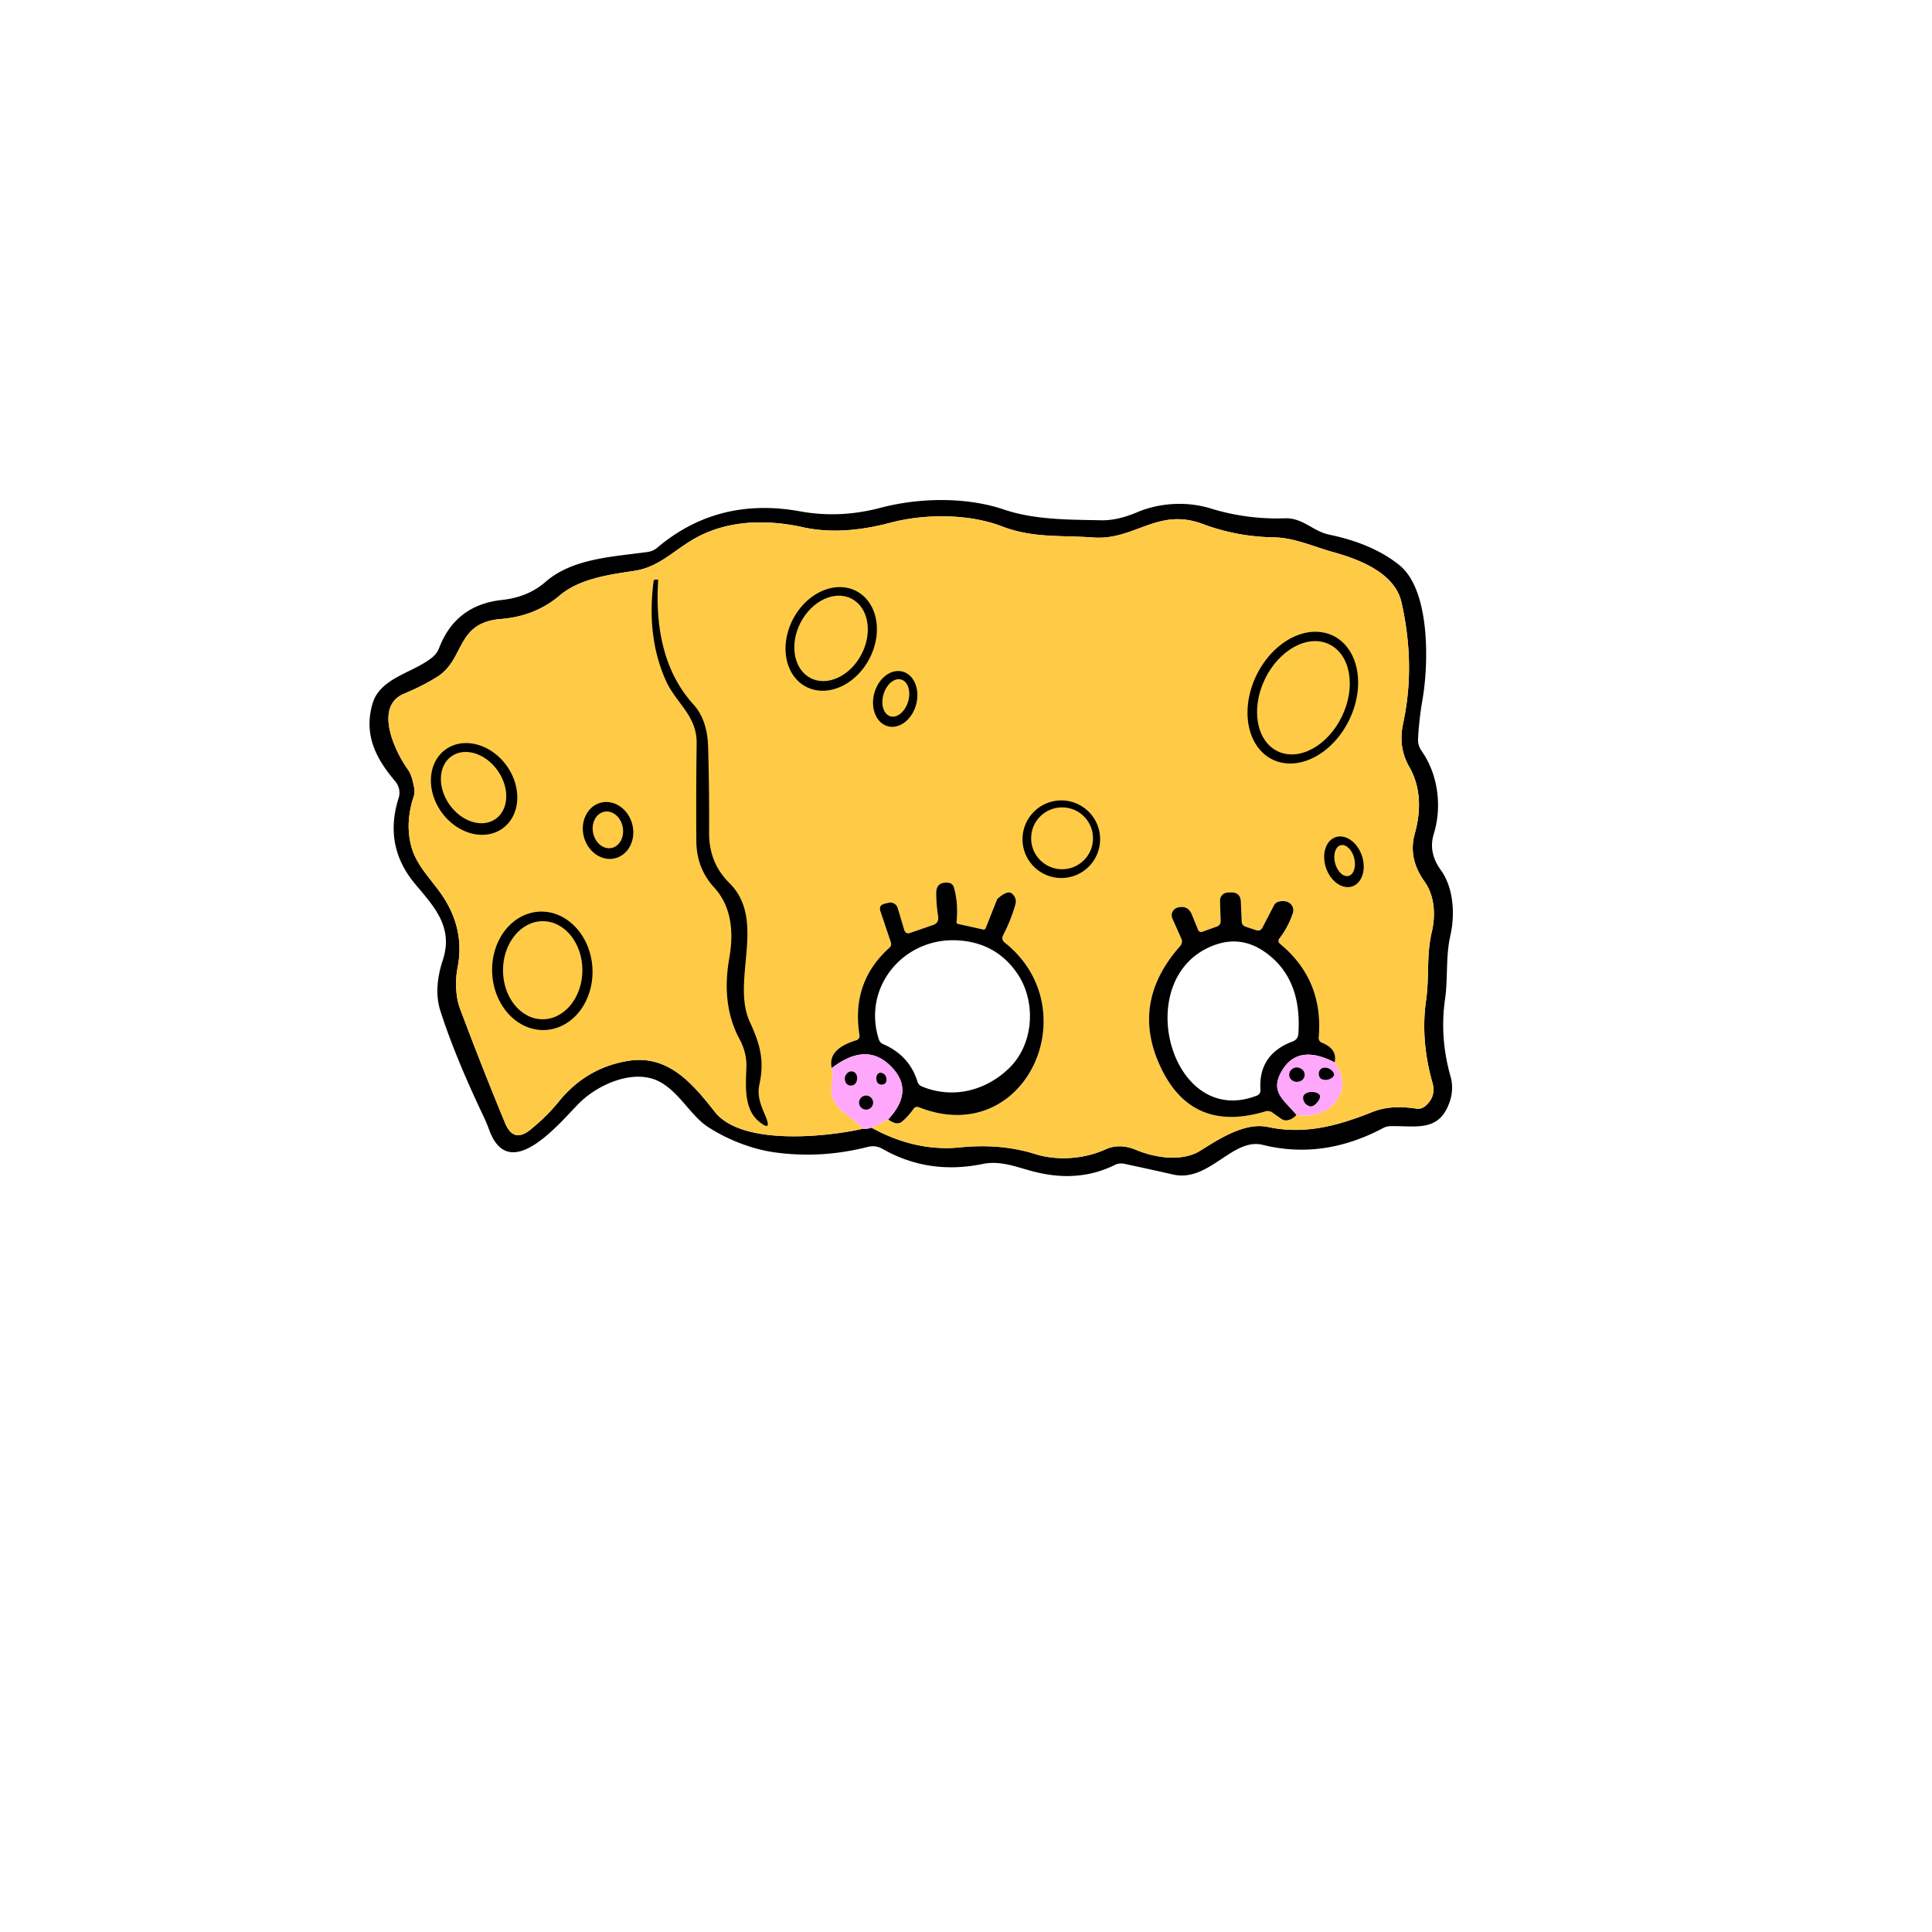
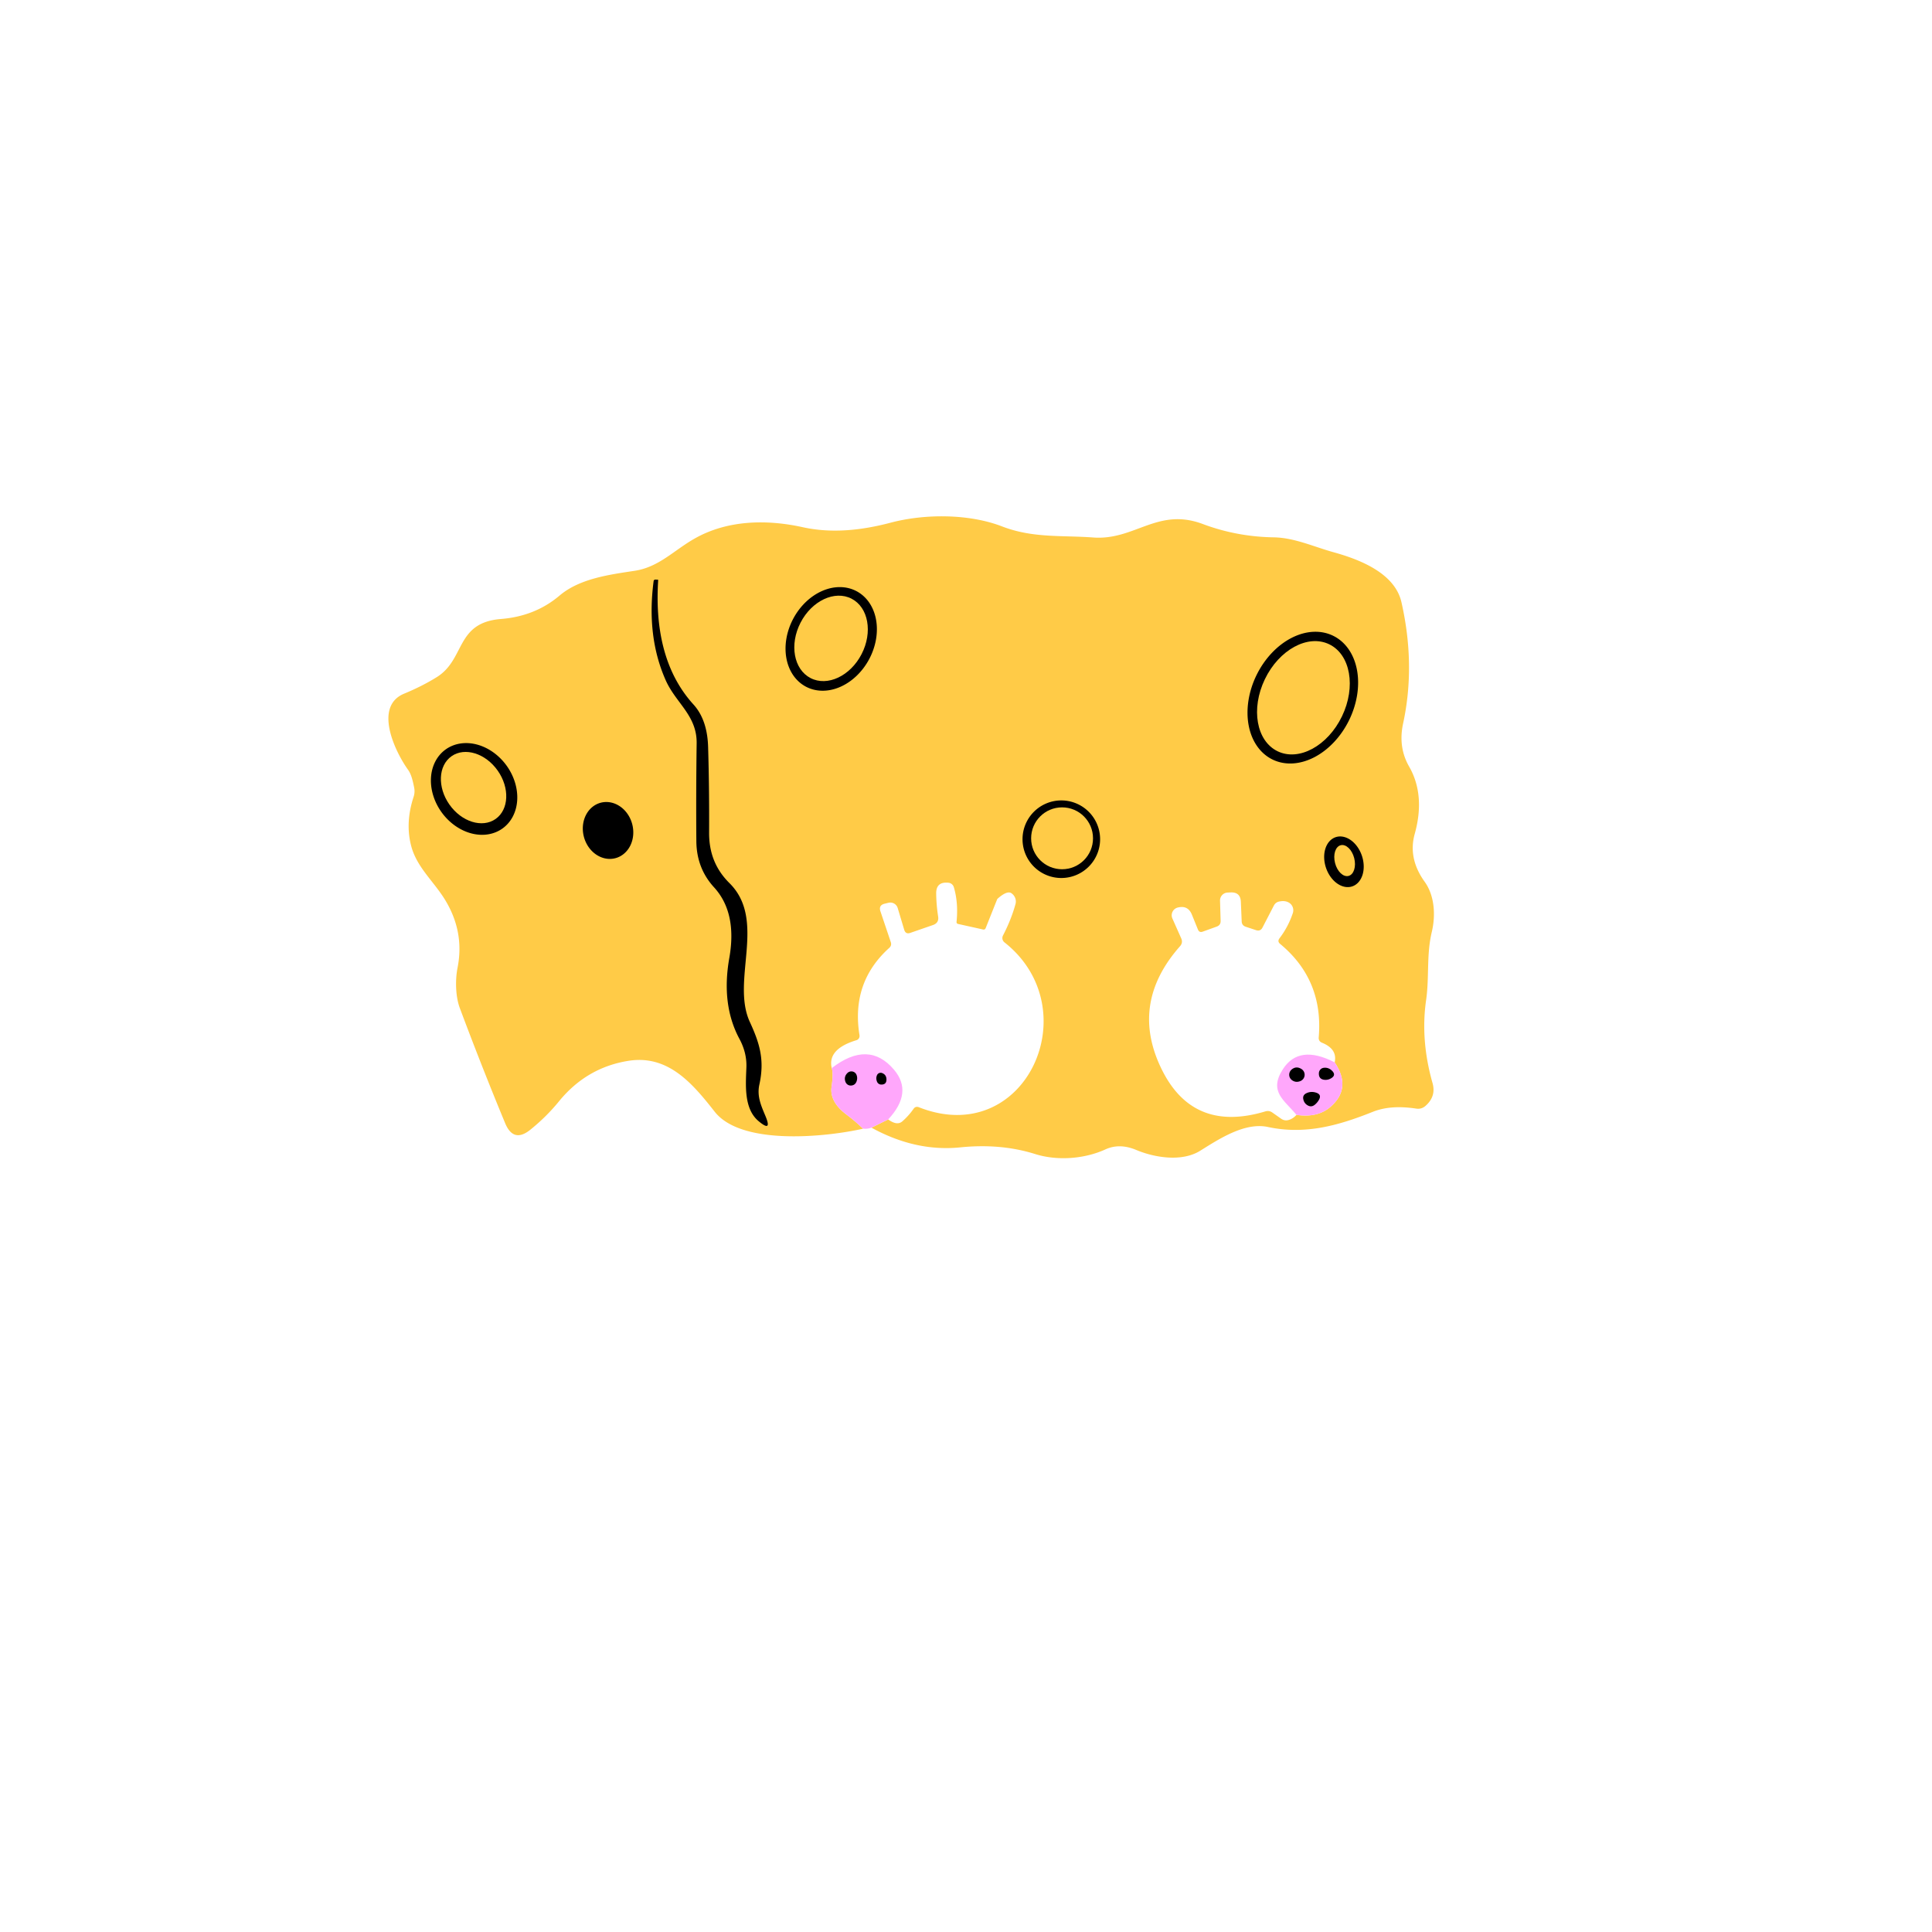
<svg xmlns="http://www.w3.org/2000/svg" baseProfile="tiny" version="1.2" viewBox="0 0 256 256">
-   <path d="M116.93 152.23q-.92-.52-1.94-.26-6.14 1.57-12.3.73c-3.01-.41-6.29-1.69-8.86-3.36-2.29-1.48-3.82-4.63-6.44-6.01-3.3-1.75-7.97.27-10.49 2.69-2.33 2.24-9.29 11.19-12.05 3.77q-.39-1.06-.89-2.1-3.71-7.82-5.6-13.72-.94-2.92.31-6.74c1.44-4.4-1.13-7.07-3.68-10.12q-4.19-5.02-2.17-11.36a2.35 2.33 33.8 0 0-.45-2.22c-2.56-3.02-4.19-6.15-3.02-10.26 1-3.51 5.48-4.11 7.98-6.21q.59-.5.86-1.21 2.19-5.68 8.3-6.35 3.48-.37 5.81-2.41c3.6-3.14 9.05-3.32 13.57-3.96a2.42 2.38 20.3 0 0 1.2-.54q8.05-6.82 18.97-4.83 5.23.95 10.62-.47c5.15-1.36 11.38-1.46 16.35.22 4.11 1.4 8.73 1.34 12.92 1.43q2.16.04 4.76-1.07c2.93-1.24 6.53-1.48 9.72-.5q4.77 1.47 9.81 1.31c2.49-.08 3.68 1.71 5.94 2.17q5.75 1.2 9.26 4.03c4.19 3.39 3.86 13.38 3.06 17.86q-.44 2.53-.58 5.16-.04.87.46 1.59c2.17 3.08 2.76 7.33 1.62 11.02q-.75 2.45.93 4.77c1.7 2.35 1.91 5.86 1.27 8.69-.64 2.82-.3 5.57-.7 8.4q-.74 5.1.72 10.25.45 1.62-.06 3.22c-1.36 4.25-4.46 3.31-7.89 3.38a2.19 2.13 29.5 0 0-.99.26q-7.93 4.21-15.94 2.22c-4.02-.99-7.13 5.02-11.88 3.93q-3.17-.72-6.46-1.42-.67-.14-1.28.16-4.86 2.4-10.76.86c-2.22-.57-4.35-1.49-6.72-1q-7.18 1.48-13.29-2Zm-2.57-2.67q.65.05 1.11-.14 5.86 3.22 11.79 2.61 5.34-.54 9.88.88c2.9.92 6.5.69 9.36-.62q1.86-.84 4.07.09c2.41 1.01 6.04 1.62 8.48.09 2.5-1.56 5.89-3.79 8.95-3.14 4.95 1.06 9.36-.19 13.91-2.01 1.84-.73 3.85-.71 5.78-.42q.67.09 1.18-.35 1.45-1.26.95-3.03-1.61-5.67-.86-10.95c.45-3.09.03-6.01.76-9.08.52-2.18.39-4.8-.95-6.66q-2.22-3.09-1.31-6.34c.85-3.05.84-6.15-.74-8.91q-1.48-2.57-.8-5.72 1.67-7.72-.22-16.06c-.86-3.82-5.45-5.64-8.94-6.61-2.66-.73-5.24-1.95-8-1.99q-4.88-.08-9.37-1.76c-6.01-2.26-9.01 2.19-14.54 1.78-4.18-.31-7.98.11-12.08-1.47-4.36-1.68-10.21-1.7-14.8-.48-3.76.99-7.72 1.44-11.59.59-4.84-1.07-10-.94-14.28 1.47-2.77 1.55-4.75 3.8-7.98 4.3-3.33.51-7.29 1.01-9.98 3.29q-3.23 2.74-7.77 3.1c-6.04.49-4.69 5.33-8.49 7.7q-1.93 1.2-4.32 2.19c-4.09 1.68-1.23 7.68.53 10.12.44.62.63 1.55.78 2.29a2.43 2.33 48.9 0 1-.06 1.25q-1.11 3.37-.36 6.39c.69 2.83 2.87 4.67 4.39 7.06q2.75 4.34 1.79 9.2c-.32 1.6-.28 3.81.3 5.36q2.92 7.81 6.01 15.26 1.11 2.66 3.35.84 2.12-1.71 3.78-3.75 3.65-4.47 9.17-5.36c5.3-.86 8.54 3.02 11.47 6.75 3.57 4.52 14.77 3.34 19.65 2.24Z" />
  <path fill="#FFCB47" d="m115.47 149.42 2.22-1.09q1.18.87 1.88.25.84-.74 1.47-1.64.27-.4.73-.22c14.12 5.56 22.53-13.01 11.33-21.85a.73.73 0 0 1-.2-.91q1.09-2.1 1.66-4.17a1.35 1.3 26.1 0 0-.52-1.42q-.56-.42-1.83.69a.33.31-9.7 0 0-.09.12l-1.51 3.79q-.1.25-.36.19l-3.29-.73q-.24-.05-.21-.3.25-2.5-.36-4.57a.84.82 84.5 0 0-.7-.59q-1.66-.18-1.64 1.43.02 1.52.26 3.06.12.83-.68 1.11l-3.01 1.04q-.62.22-.81-.42l-.86-2.87a1.02 1.02 0 0 0-1.21-.7l-.5.12q-.86.2-.57 1.04l1.36 4.04q.16.46-.2.78-5.08 4.58-3.94 11.58a.59.58 76.8 0 1-.4.65q-3.87 1.17-3.28 3.7.24.67-.02 2.47-.29 2.02 2.03 3.73 1.12.84 2.14 1.83c-4.88 1.1-16.08 2.28-19.65-2.24-2.93-3.73-6.17-7.61-11.47-6.75q-5.52.89-9.17 5.36-1.66 2.04-3.78 3.75-2.24 1.82-3.35-.84-3.09-7.45-6.01-15.26c-.58-1.55-.62-3.76-.3-5.36q.96-4.86-1.79-9.2c-1.52-2.39-3.7-4.23-4.39-7.06q-.75-3.02.36-6.39a2.43 2.33 48.9 0 0 .06-1.25c-.15-.74-.34-1.67-.78-2.29-1.76-2.44-4.62-8.44-.53-10.12q2.39-.99 4.32-2.19c3.8-2.37 2.45-7.21 8.49-7.7q4.54-.36 7.77-3.1c2.69-2.28 6.65-2.78 9.98-3.29 3.23-.5 5.21-2.75 7.98-4.3 4.28-2.41 9.44-2.54 14.28-1.47 3.87.85 7.83.4 11.59-.59 4.59-1.22 10.44-1.2 14.8.48 4.1 1.58 7.9 1.16 12.08 1.47 5.53.41 8.53-4.04 14.54-1.78q4.49 1.68 9.37 1.76c2.76.04 5.34 1.26 8 1.99 3.49.97 8.08 2.79 8.94 6.61q1.89 8.34.22 16.06-.68 3.15.8 5.72c1.58 2.76 1.59 5.86.74 8.91q-.91 3.25 1.31 6.34c1.34 1.86 1.47 4.48.95 6.66-.73 3.07-.31 5.99-.76 9.08q-.75 5.28.86 10.95.5 1.77-.95 3.03-.51.44-1.18.35c-1.93-.29-3.94-.31-5.78.42-4.55 1.82-8.96 3.07-13.91 2.01-3.06-.65-6.45 1.58-8.95 3.14-2.44 1.53-6.07.92-8.48-.09q-2.21-.93-4.07-.09c-2.86 1.31-6.46 1.54-9.36.62q-4.54-1.42-9.88-.88-5.93.61-11.79-2.61Zm56.32-1.69q2.79.4 4.46-1.03 2.91-2.48.6-5.93.39-1.76-1.67-2.6-.49-.2-.44-.73.64-7.61-5.12-12.37-.39-.33-.08-.74 1.16-1.52 1.77-3.35a1.18 1.17-65.5 0 0-.51-1.37q-.53-.32-1.31-.15a.99.98-81.7 0 0-.69.52l-1.51 2.92q-.28.54-.86.35l-1.36-.45q-.52-.17-.54-.72l-.11-2.58q-.05-1.3-1.35-1.25l-.41.02a1.05 1.04 88.3 0 0-1 1.07l.08 2.69q.01.56-.52.75l-1.86.67q-.45.16-.63-.29l-.8-1.97q-.51-1.25-1.82-.95-.28.06-.49.24a1.07 1.05-32.9 0 0-.27 1.23l1.16 2.61q.27.59-.16 1.07-6.72 7.61-2.4 16.34 4.16 8.4 13.7 5.54.52-.16.96.16l1.14.8q.45.32.98.18.59-.16 1.06-.68Z" />
  <path d="M87.21 76.9c-.38 6.04.65 12.02 4.68 16.45 1.41 1.55 1.89 3.64 1.94 5.68q.16 5.38.13 11.26c-.02 2.67.83 4.88 2.7 6.73 4.97 4.93.18 12.89 2.69 18.38 1.3 2.82 1.99 5.02 1.27 8.31-.34 1.56.23 2.79.82 4.2q.9 2.17-.91.66c-1.97-1.64-1.72-4.72-1.63-7.11q.08-1.94-.92-3.8-2.44-4.54-1.34-10.74 1.05-5.98-2.02-9.34-2.32-2.53-2.35-6.11-.05-6.43.04-12.96c.06-3.69-2.74-5.33-4.09-8.35q-2.58-5.79-1.61-13.17a.22.21 4.2 0 1 .23-.19l.29.01q.09 0 .08.09ZM106.779 90.982a7.16 5.7 118 0 1-1.672-8.998 7.16 5.7 118 0 1 8.394-3.646 7.16 5.7 118 0 1 1.672 8.998 7.16 5.7 118 0 1-8.394 3.646Z" />
  <ellipse fill="#FFCB47" rx="5.92" ry="4.55" transform="rotate(117.3 29.294 75.838)" />
  <path d="M168.6 100.632a9.13 6.82 116.2 0 1-2.09-11.203 9.13 6.82 116.2 0 1 10.15-5.181 9.13 6.82 116.2 0 1 2.09 11.203 9.13 6.82 116.2 0 1-10.15 5.181Z" />
  <ellipse fill="#FFCB47" rx="7.87" ry="5.67" transform="rotate(115.7 57.299 100.505)" />
-   <path d="M117.643 96.23a3.75 2.87 105.1 0 1-1.794-4.368 3.75 2.87 105.1 0 1 3.748-2.872 3.75 2.87 105.1 0 1 1.794 4.368 3.75 2.87 105.1 0 1-3.748 2.873Z" />
+   <path d="M117.643 96.23Z" />
  <ellipse fill="#FFCB47" rx="2.54" ry="1.7" transform="rotate(106.6 24.884 90.478)" />
  <path d="M66.611 109.758a6.45 5.3 54 0 1-8.079-2.103 6.45 5.3 54 0 1 .497-8.333 6.45 5.3 54 0 1 8.079 2.103 6.45 5.3 54 0 1-.497 8.333Z" />
  <ellipse fill="#FFCB47" rx="5.08" ry="3.91" transform="rotate(54.9 -69.076 112.58)" />
  <path d="M145.77 111.2a5.14 5.14 0 0 1-5.14 5.14 5.14 5.14 0 0 1-5.14-5.14 5.14 5.14 0 0 1 5.14-5.14 5.14 5.14 0 0 1 5.14 5.14ZM81.553 113.71a3.8 3.31 75 0 1-4.18-2.813 3.8 3.31 75 0 1 2.213-4.528 3.8 3.31 75 0 1 4.181 2.814 3.8 3.31 75 0 1-2.213 4.527Z" />
  <circle cx="140.73" cy="111.08" r="4.1" fill="#FFCB47" />
-   <ellipse fill="#FFCB47" rx="2.45" ry="2" transform="rotate(79 -26.421 103.837)" />
  <path d="M179.183 117.448a3.44 2.51 71.3 0 1-3.48-2.453 3.44 2.51 71.3 0 1 1.274-4.063 3.44 2.51 71.3 0 1 3.48 2.453 3.44 2.51 71.3 0 1-1.274 4.063Z" />
  <ellipse fill="#FFCB47" rx="2.1" ry="1.31" transform="rotate(75.7 15.714 171.656)" />
-   <path d="M117.69 148.33q3.33-3.57.77-6.59-3.37-3.98-8.25-.21-.59-2.53 3.28-3.7a.59.58 76.8 0 0 .4-.65q-1.14-7 3.94-11.58.36-.32.2-.78l-1.36-4.04q-.29-.84.57-1.04l.5-.12a1.02 1.02 0 0 1 1.21.7l.86 2.87q.19.64.81.42l3.01-1.04q.8-.28.68-1.11-.24-1.54-.26-3.06-.02-1.61 1.64-1.43a.84.82 84.5 0 1 .7.59q.61 2.07.36 4.57-.03.25.21.3l3.29.73q.26.06.36-.19l1.51-3.79a.33.31-9.7 0 1 .09-.12q1.27-1.11 1.83-.69a1.35 1.3 26.1 0 1 .52 1.42q-.57 2.07-1.66 4.17a.73.73 0 0 0 .2.91c11.2 8.84 2.79 27.41-11.33 21.85q-.46-.18-.73.22-.63.9-1.47 1.64-.7.62-1.88-.25Zm8.9-23.74c-6.98-.21-12.34 6.28-10.14 13.13q.15.45.59.64 3.44 1.49 4.52 4.94.14.47.59.66c4.06 1.68 8.39.61 11.51-2.37 3.4-3.25 3.67-8.97 1.08-12.68q-2.9-4.15-8.15-4.32ZM176.85 140.77q-4.73-2.44-6.87.92c-1.91 2.98.24 4.1 1.81 6.04q-.47.52-1.06.68-.53.14-.98-.18l-1.14-.8q-.44-.32-.96-.16-9.54 2.86-13.7-5.54-4.32-8.73 2.4-16.34.43-.48.16-1.07l-1.16-2.61a1.07 1.05-32.9 0 1 .27-1.23q.21-.18.49-.24 1.31-.3 1.82.95l.8 1.97q.18.45.63.29l1.86-.67q.53-.19.52-.75l-.08-2.69a1.05 1.04 88.3 0 1 1-1.07l.41-.02q1.3-.05 1.35 1.25l.11 2.58q.02.55.54.72l1.36.45q.58.19.86-.35l1.51-2.92a.99.98-81.7 0 1 .69-.52q.78-.17 1.31.15a1.18 1.17-65.5 0 1 .51 1.37q-.61 1.83-1.77 3.35-.31.41.08.74 5.76 4.76 5.12 12.37-.05.53.44.73 2.06.84 1.67 2.6Zm-10.28 4.39a.72.71 77.3 0 0 .45-.72q-.32-4.72 4.26-6.44.71-.27.76-1.02.5-7.23-4.26-10.71-3.23-2.37-6.86-1.04c-11.3 4.14-5.85 24.47 5.65 19.93ZM72.27 136.48a7.85 6.65 87 0 1-7.05-7.492 7.85 6.65 87 0 1 6.23-8.187 7.85 6.65 87 0 1 7.05 7.491 7.85 6.65 87 0 1-6.23 8.187Z" />
  <ellipse fill="#FFCB47" rx="6.5" ry="5.26" transform="rotate(90.2 -28.101 100.11)" />
  <path fill="#FFA7FB" d="m117.69 148.33-2.22 1.09q-.46.19-1.11.14-1.02-.99-2.14-1.83-2.32-1.71-2.03-3.73.26-1.8.02-2.47 4.88-3.77 8.25.21 2.56 3.02-.77 6.59ZM176.85 140.77q2.31 3.45-.6 5.93-1.67 1.43-4.46 1.03c-1.57-1.94-3.72-3.06-1.81-6.04q2.14-3.36 6.87-.92Z" />
  <path d="M171.16 143.1a.9.89-44.8 0 1 .01-1.4q.6-.48 1.28-.05a.9.9 0 0 1-.15 1.6q-.63.25-1.14-.15ZM176.55 141.93q.48.52-.11.91-.44.29-.94.24-.78-.08-.74-.89a.74.73 88.2 0 1 .65-.7q.65-.08 1.14.44ZM112.3 142.17a.74.73-33.1 0 1 1.19.25q.16.38.03.81-.18.57-.74.61a.76.74 78.3 0 1-.76-.51q-.23-.67.28-1.16ZM116.22 143.35q-.2-.46-.01-.89a.53.53 0 0 1 .66-.28q.57.21.59.82.02.73-.7.71a.59.58 28.6 0 1-.54-.36ZM174.81 145.65q-.22.43-.59.73-.47.39-.99.06-.42-.26-.53-.76-.13-.55.38-.81.66-.33 1.39-.06.63.24.34.84Z" />
-   <circle cx="114.76" cy="146.1" r=".93" />
</svg>